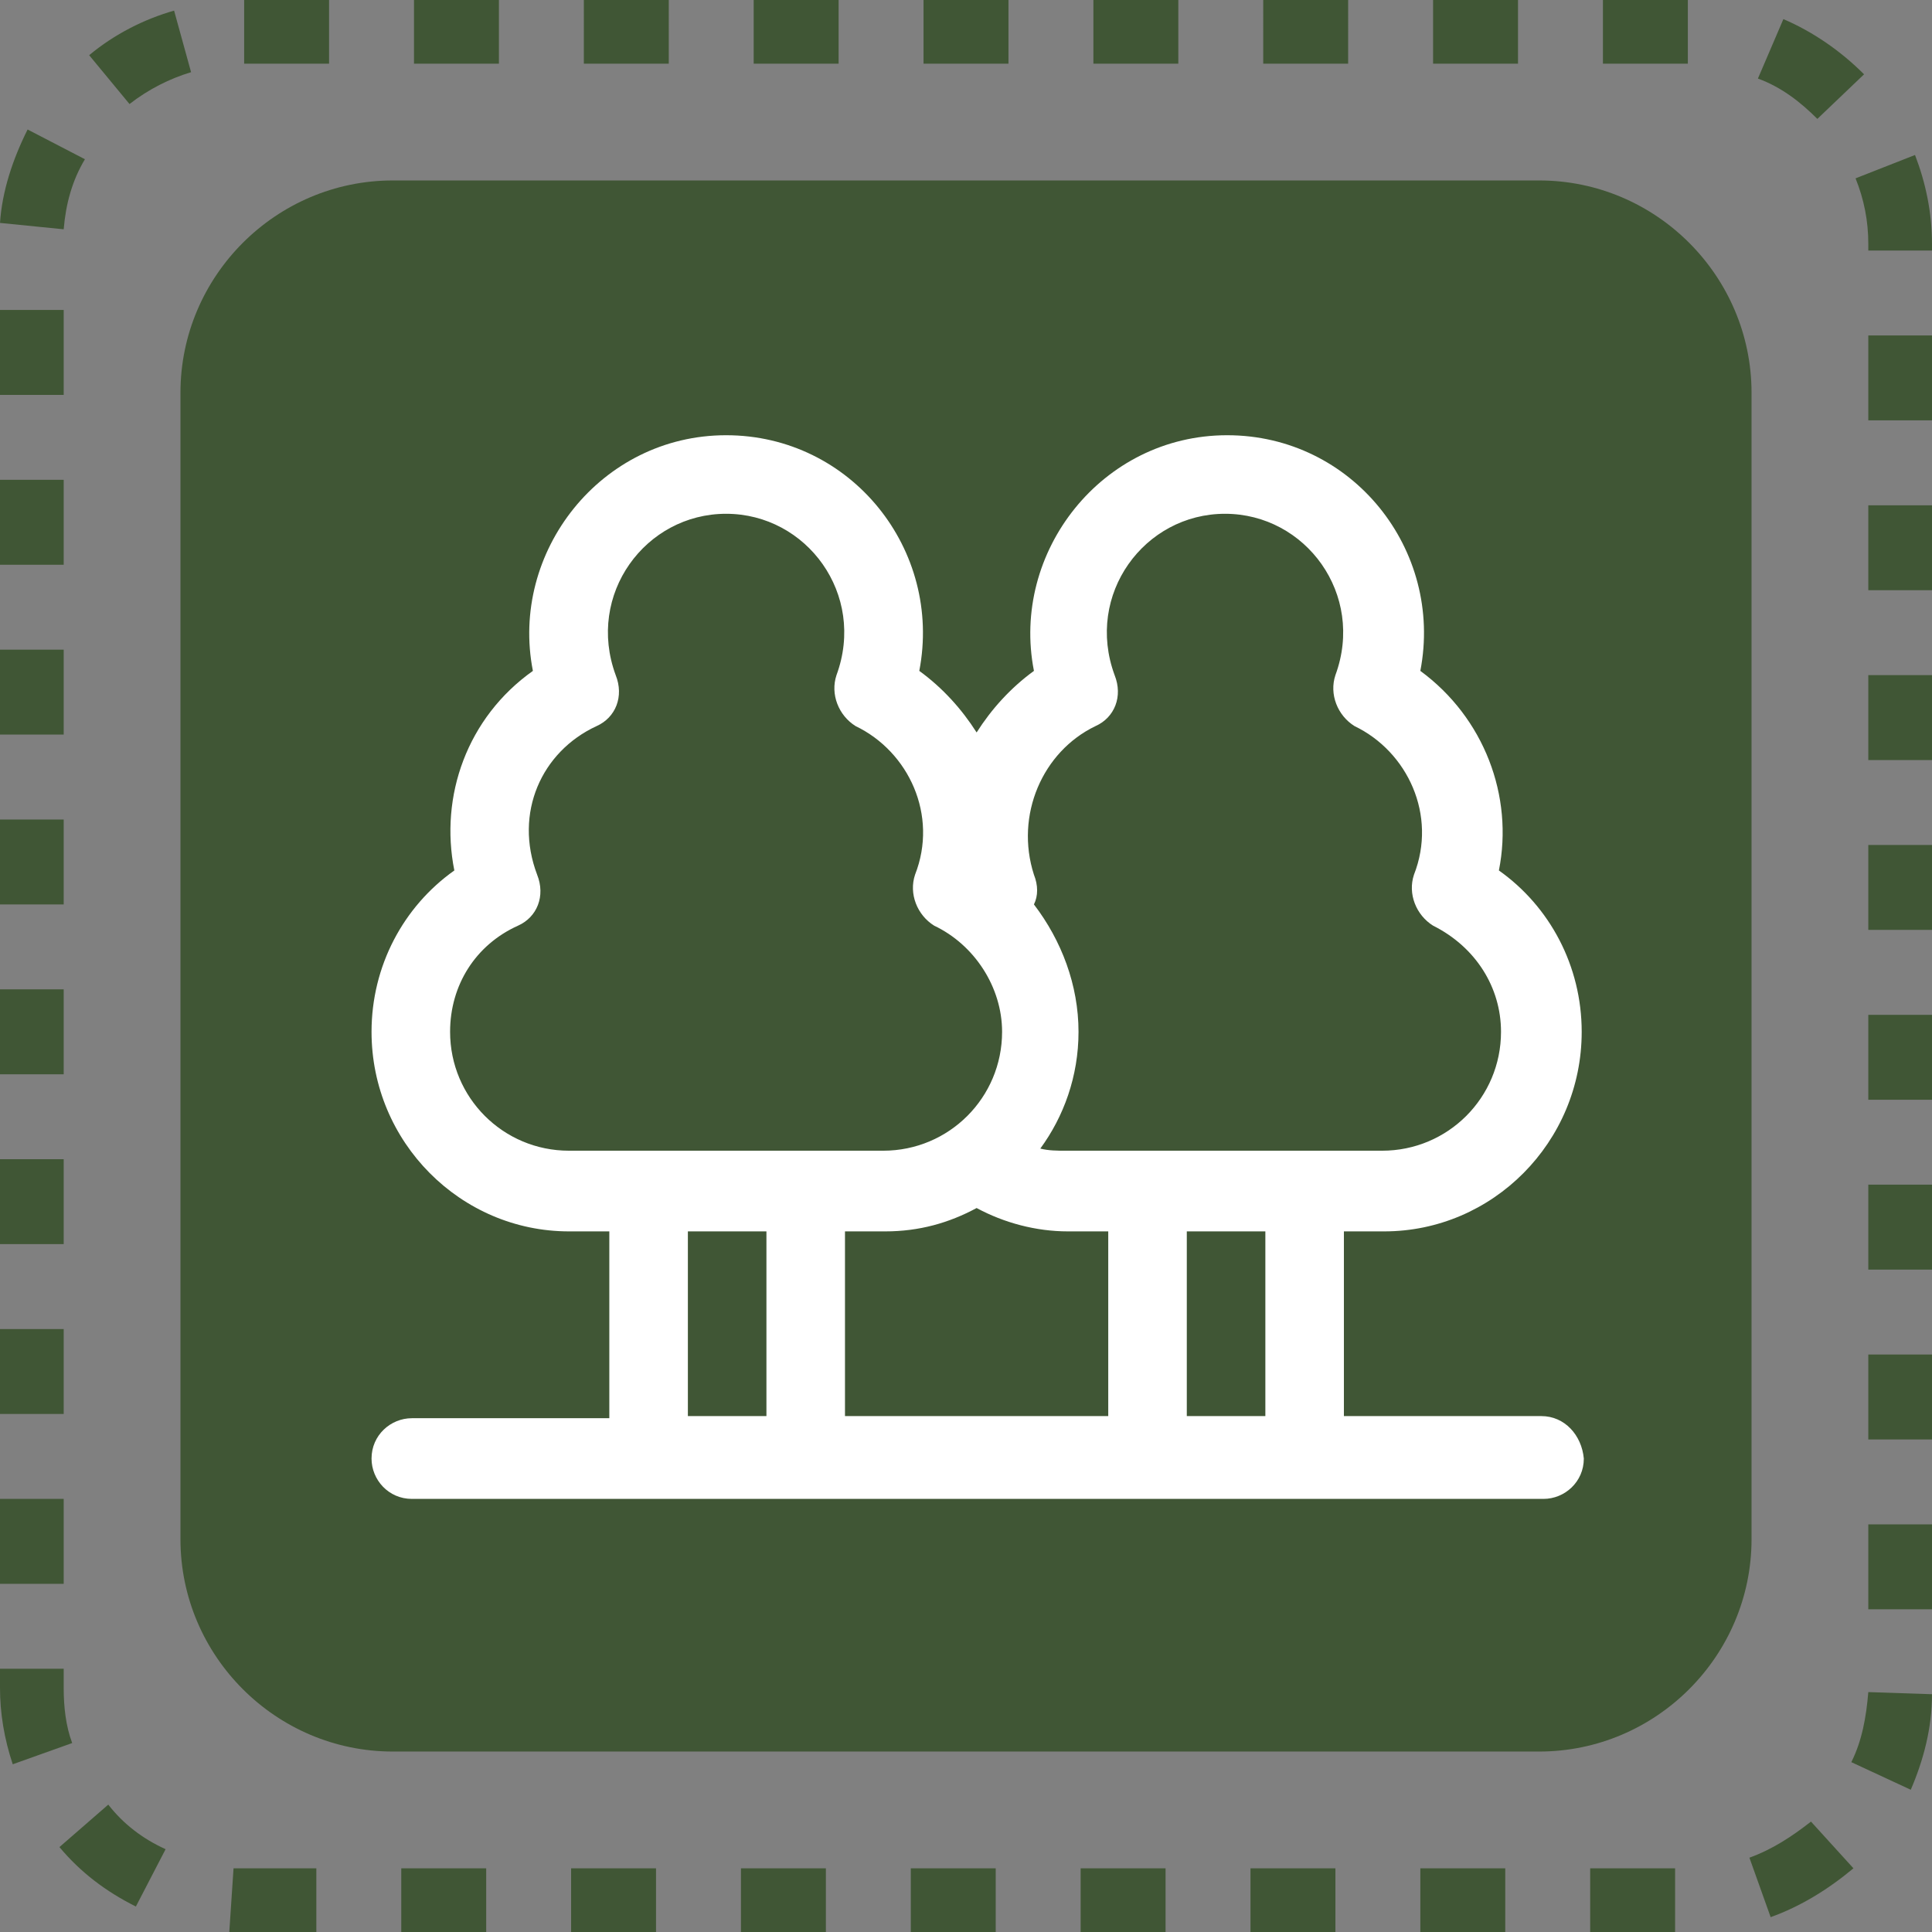
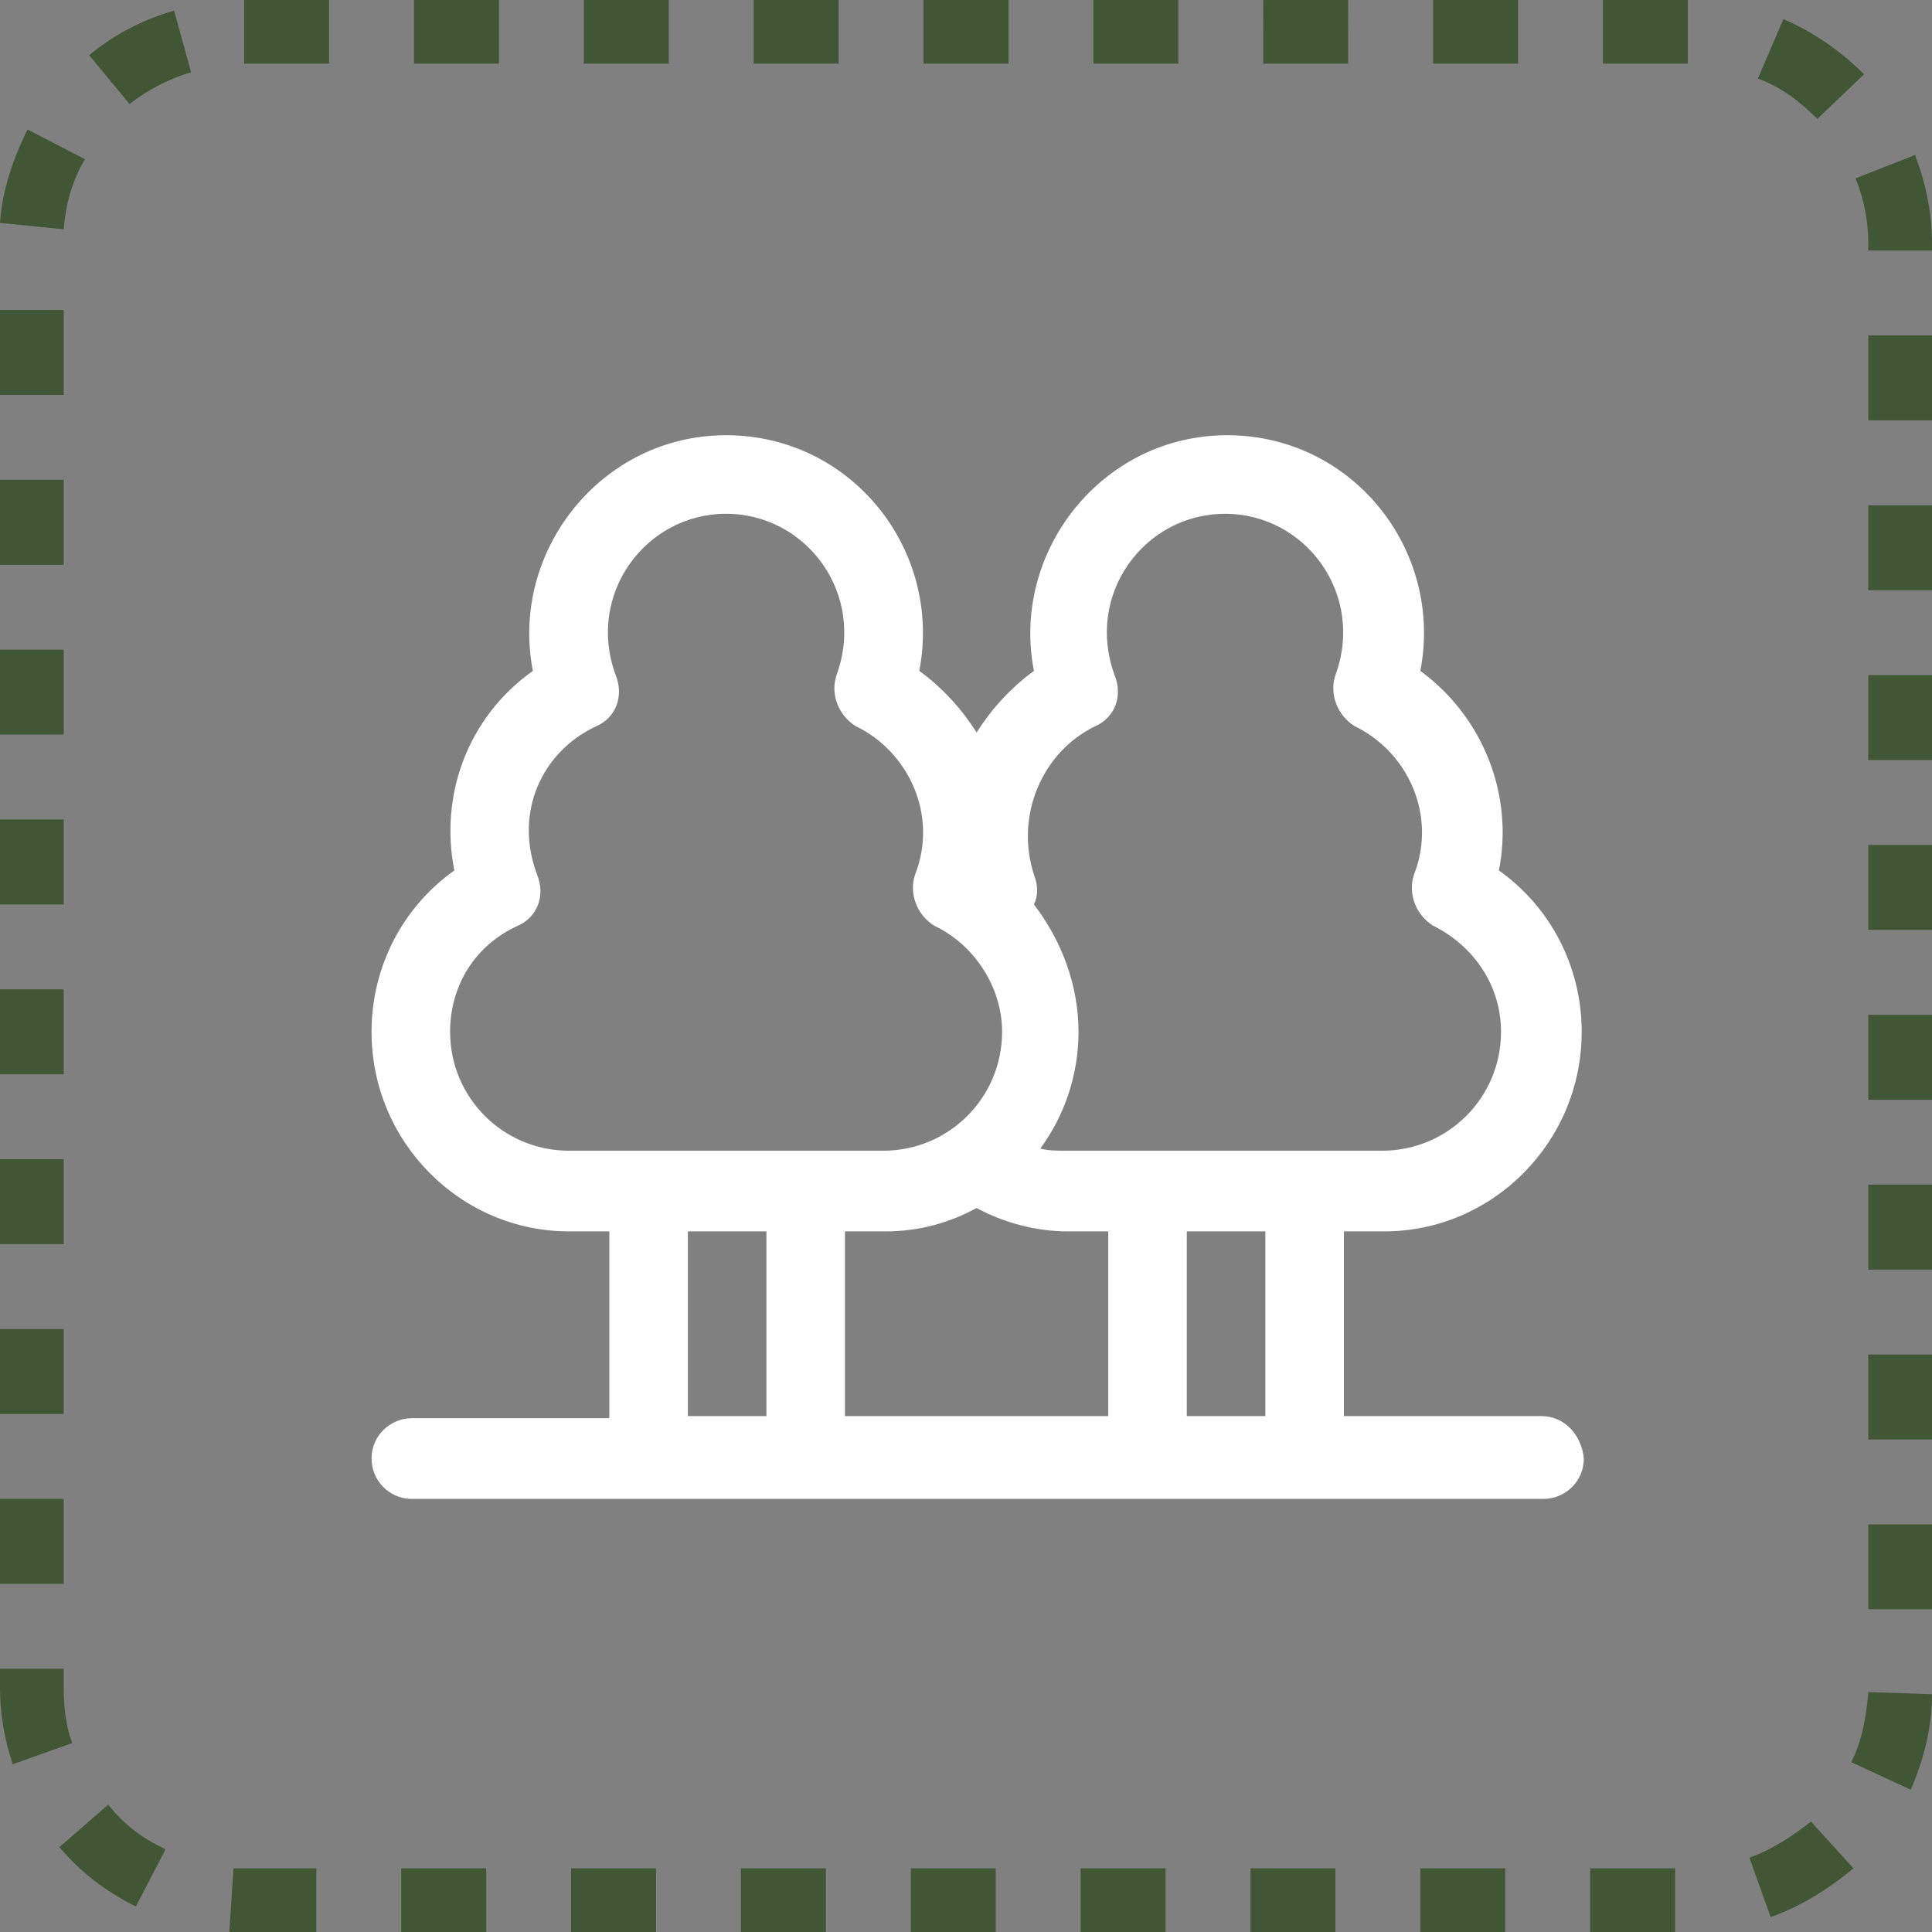
<svg xmlns="http://www.w3.org/2000/svg" id="Layer_1" x="0px" y="0px" viewBox="0 0 91 91" style="enable-background:new 0 0 91 91;" xml:space="preserve">
  <rect x="0" y="0" width="91" height="91" fill="#808080" stroke="none" />
  <style type="text/css">	.st0{fill:#405635;}	.st1{fill:#FFFFFF;}</style>
-   <path class="st0" d="M18.5,8.5h54c5.5,0,10,4.5,10,10v54c0,5.5-4.5,10-10,10h-54c-5.5,0-10-4.5-10-10v-54C8.5,13,13,8.5,18.5,8.5z" />
  <path class="st0" d="M78.9,91h-4v-3h4V91z M70.9,91h-4v-3h4V91z M62.9,91h-4v-3h4V91z M54.9,91h-4v-3h4V91z M46.9,91h-4v-3h4V91z  M38.9,91h-4v-3h4V91z M30.9,91h-4v-3h4V91z M22.9,91h-4v-3h4V91z M14.9,91h-3.4c-0.2,0-0.4,0-0.7,0l0.2-3c0.2,0,0.3,0,0.5,0h3.4V91 z M83.4,90.3l-1-2.8c1.1-0.4,2-1,2.9-1.7l2,2.2C86.1,89,84.8,89.8,83.4,90.3z M6.4,89.8C5,89.1,3.8,88.2,2.8,87l2.3-2 c0.7,0.9,1.6,1.6,2.7,2.1L6.4,89.8z M90,84.3L87.2,83c0.5-1,0.7-2.1,0.8-3.3l3,0.1C91,81.4,90.6,82.9,90,84.3z M0.6,83.1 C0.2,81.9,0,80.7,0,79.5v-0.9h3v0.9c0,0.9,0.1,1.8,0.4,2.6L0.6,83.1z M91,75.8h-3v-4h3V75.8z M3,74.6H0v-4h3V74.6z M91,67.8h-3v-4h3 V67.8z M3,66.6H0v-4h3V66.6z M91,59.8h-3v-4h3V59.8z M3,58.6H0v-4h3V58.6z M91,51.8h-3v-4h3V51.8z M3,50.6H0v-4h3V50.6z M91,43.8h-3 v-4h3V43.8z M3,42.6H0v-4h3V42.6z M91,35.8h-3v-4h3V35.8z M3,34.6H0v-4h3V34.6z M91,27.8h-3v-4h3V27.8z M3,26.6H0v-4h3V26.6z  M91,19.8h-3v-4h3V19.8z M3,18.6H0v-4h3V18.6z M91,11.8h-3v-0.3c0-1.1-0.2-2.1-0.6-3.1l2.8-1.1c0.5,1.3,0.8,2.7,0.8,4.2V11.8z  M3,10.8l-3-0.3c0.1-1.5,0.6-3,1.3-4.4L4,7.5C3.4,8.5,3.1,9.6,3,10.8z M85.6,5.6c-0.8-0.8-1.7-1.5-2.8-1.9L84,0.9 c1.4,0.6,2.7,1.5,3.8,2.6L85.6,5.6z M6.1,4.9L4.2,2.6c1.2-1,2.6-1.7,4-2.1l0.8,2.9C8,3.7,7,4.2,6.1,4.9z M79.5,3h-4V0h4V3z M71.5,3 h-4V0h4V3z M63.5,3h-4V0h4V3z M55.5,3h-4V0h4V3z M47.5,3h-4V0h4V3z M39.5,3h-4V0h4V3z M31.5,3h-4V0h4V3z M23.5,3h-4V0h4V3z M15.5,3 h-4V0h4V3z" />
  <path class="st1" d="M72.6,66.7h-9.3V58h1.9c5.1,0,9.3-4.2,9.3-9.4c0-3.1-1.5-5.9-3.9-7.6c0.7-3.5-0.7-7.2-3.7-9.4 c1.1-5.7-3.2-11.1-9.1-11.1c-5.9,0-10.2,5.5-9.1,11.1c-1.1,0.8-2,1.8-2.7,2.9c-0.7-1.1-1.6-2.1-2.7-2.9c1.1-5.7-3.2-11.1-9.1-11.1 c-5.9,0-10.2,5.5-9.1,11.1c-3.1,2.2-4.4,5.9-3.7,9.4c-2.4,1.7-3.9,4.5-3.9,7.6c0,5.2,4.2,9.4,9.3,9.4h1.9v8.8h-9.3 c-1,0-1.9,0.8-1.9,1.9c0,1,0.8,1.9,1.9,1.9c1,0,51.9,0,53.3,0c1,0,1.9-0.8,1.9-1.9C74.5,67.6,73.7,66.7,72.6,66.7z M51.6,34.2 c0.9-0.4,1.3-1.4,0.9-2.4c-1.4-3.8,1.4-7.6,5.2-7.6c3.8,0,6.6,3.8,5.2,7.6c-0.3,0.9,0.1,1.9,0.9,2.4c2.5,1.2,3.9,4.2,2.8,7 c-0.3,0.9,0.1,1.9,0.9,2.4c2,1,3.2,2.9,3.2,5c0,3.1-2.5,5.6-5.6,5.6c-1.6,0-13.3,0-14.9,0c-0.4,0-0.8,0-1.2-0.1 c1.1-1.5,1.8-3.4,1.8-5.5c0-2.2-0.8-4.3-2.1-6c0.2-0.4,0.2-0.9,0-1.4C47.8,38.4,49.1,35.4,51.6,34.2z M26.8,54.2 c-3.1,0-5.6-2.5-5.6-5.6c0-2.2,1.2-4.1,3.2-5c0.9-0.4,1.3-1.4,0.9-2.4c-1.1-2.9,0.2-5.8,2.8-7c0.9-0.4,1.3-1.4,0.9-2.4 c-1.4-3.8,1.4-7.6,5.2-7.6c3.8,0,6.6,3.8,5.2,7.6c-0.3,0.9,0.1,1.9,0.9,2.4c2.5,1.2,3.9,4.2,2.8,7c-0.3,0.9,0.1,1.9,0.9,2.4 c1.9,0.9,3.2,2.9,3.2,5c0,3.1-2.5,5.6-5.6,5.6C40.1,54.2,28.4,54.2,26.8,54.2z M36.1,66.7h-3.7V58h3.7V66.7z M52.2,66.7H39.8V58h1.9 c1.6,0,3-0.4,4.3-1.1c1.3,0.7,2.8,1.1,4.3,1.1h1.9L52.2,66.7L52.2,66.7z M59.6,66.7h-3.7V58h3.7V66.7z" />
</svg>